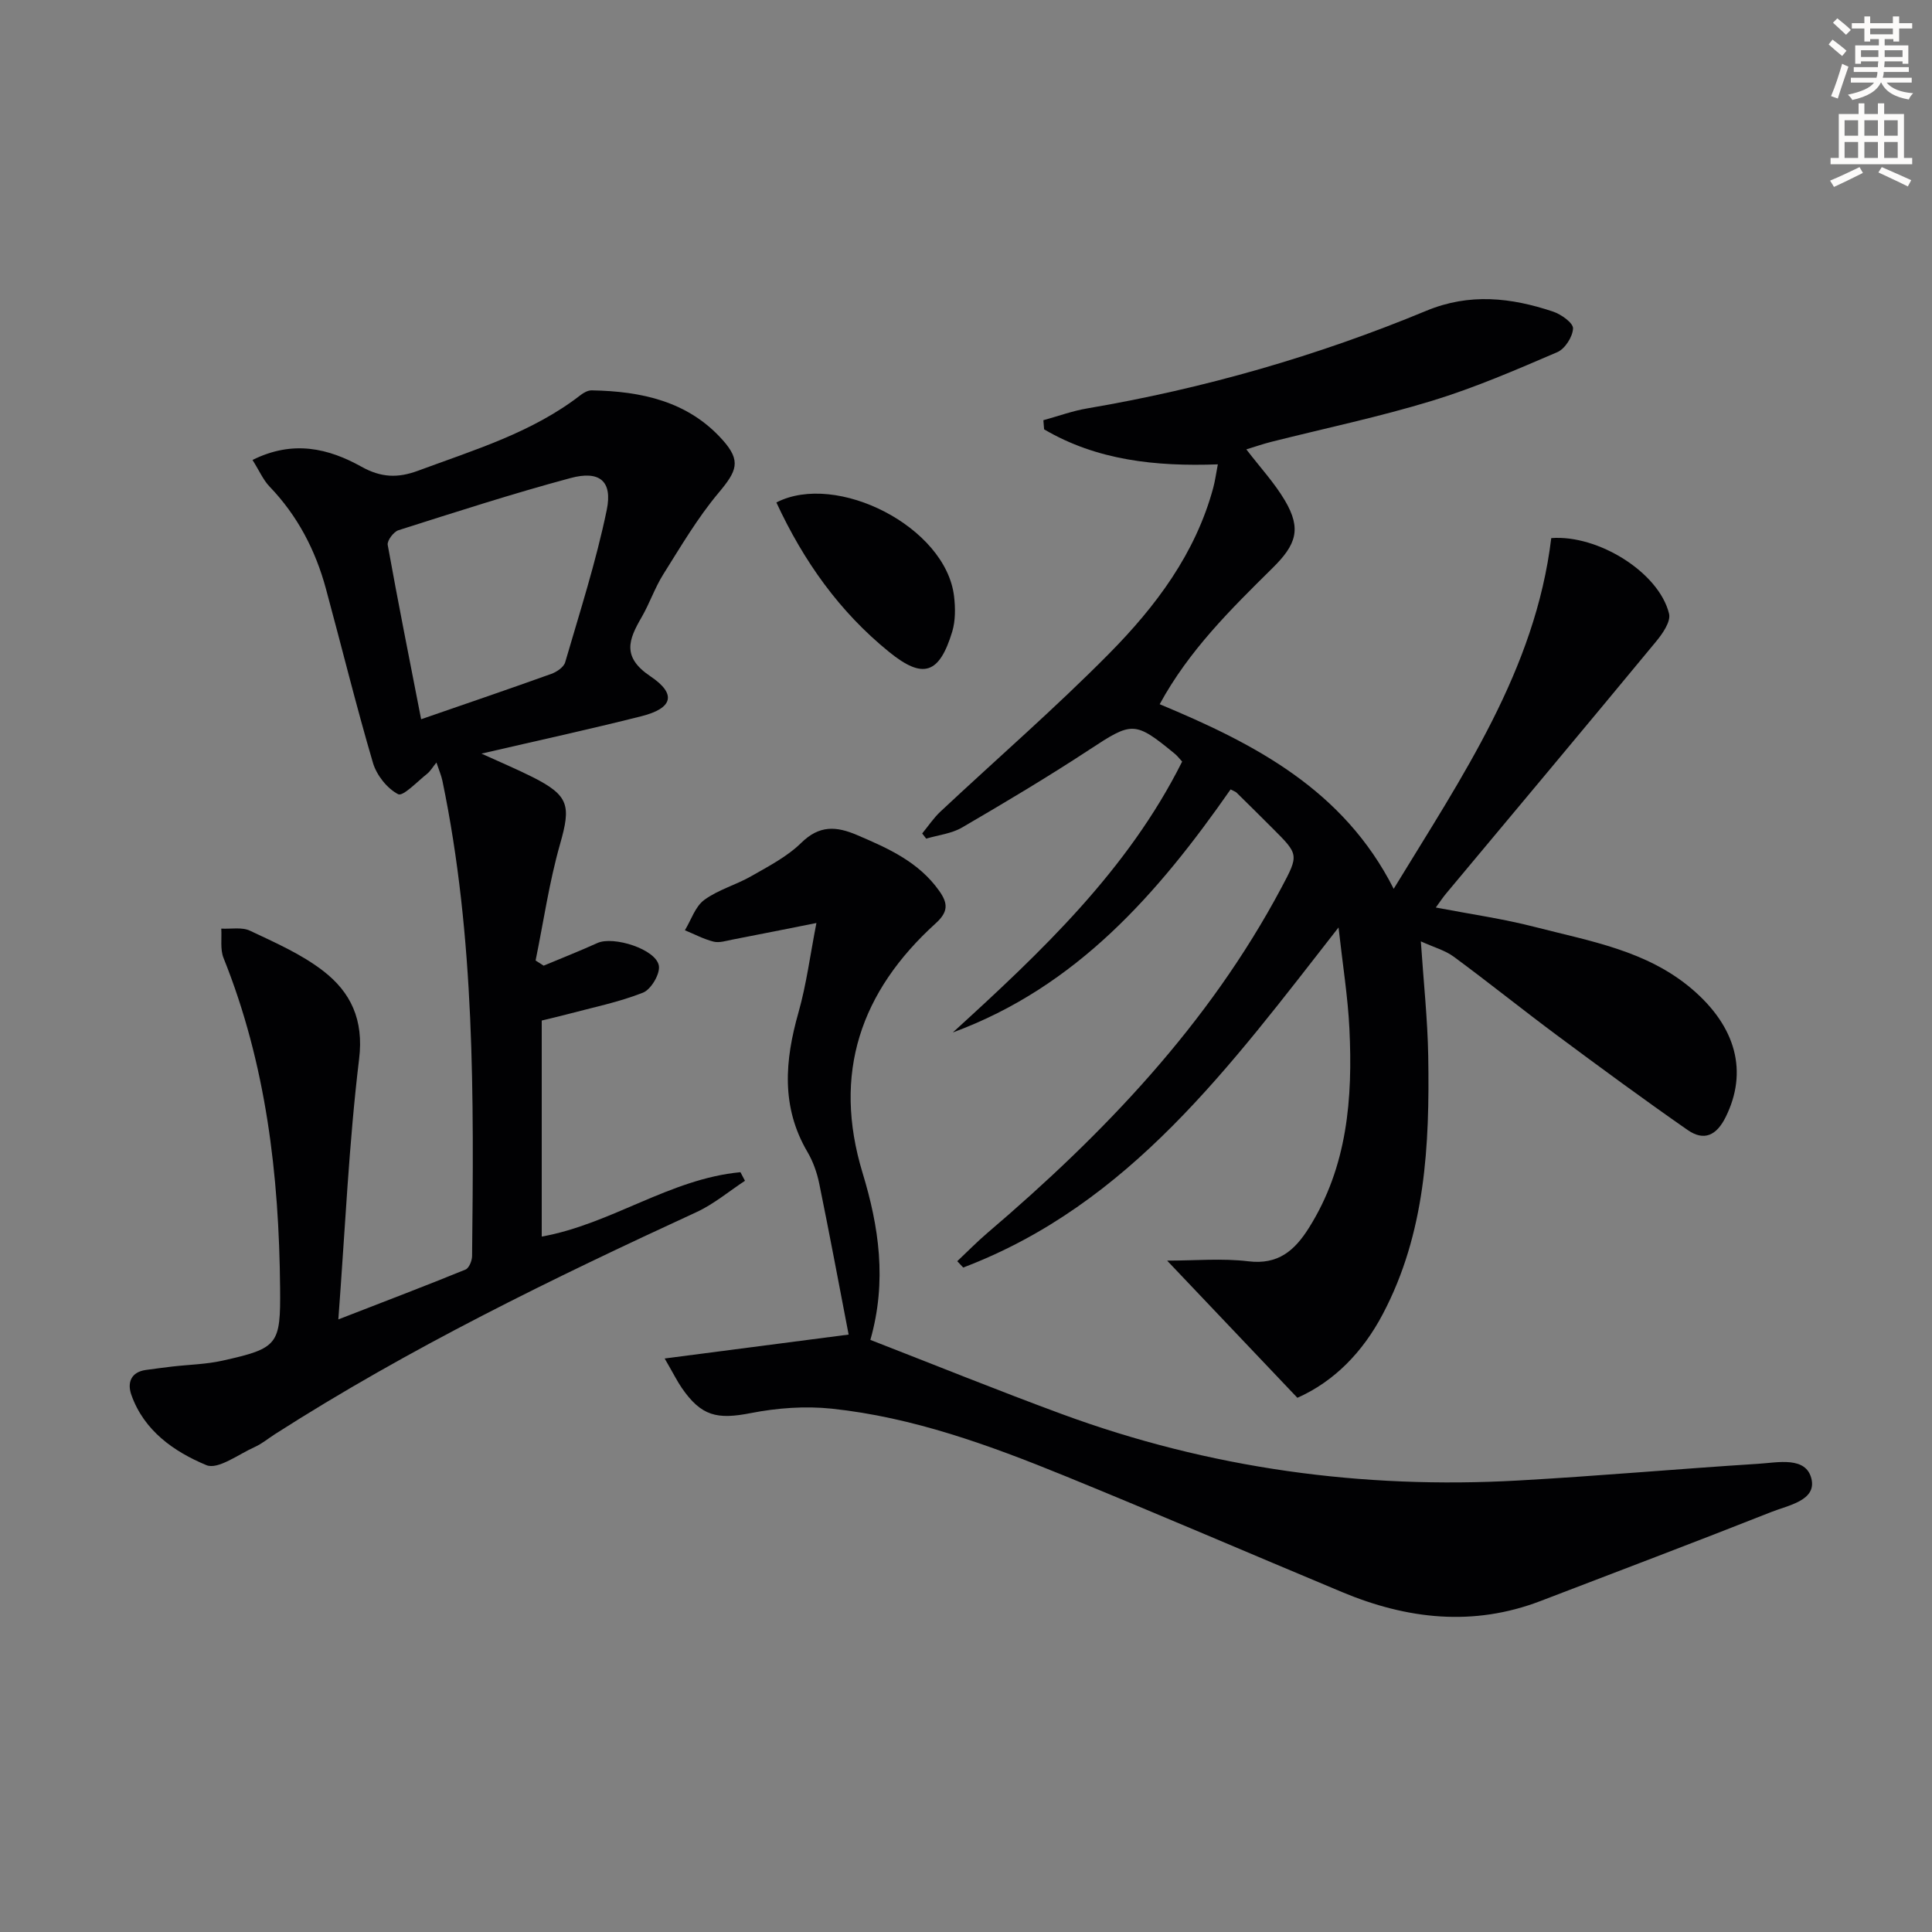
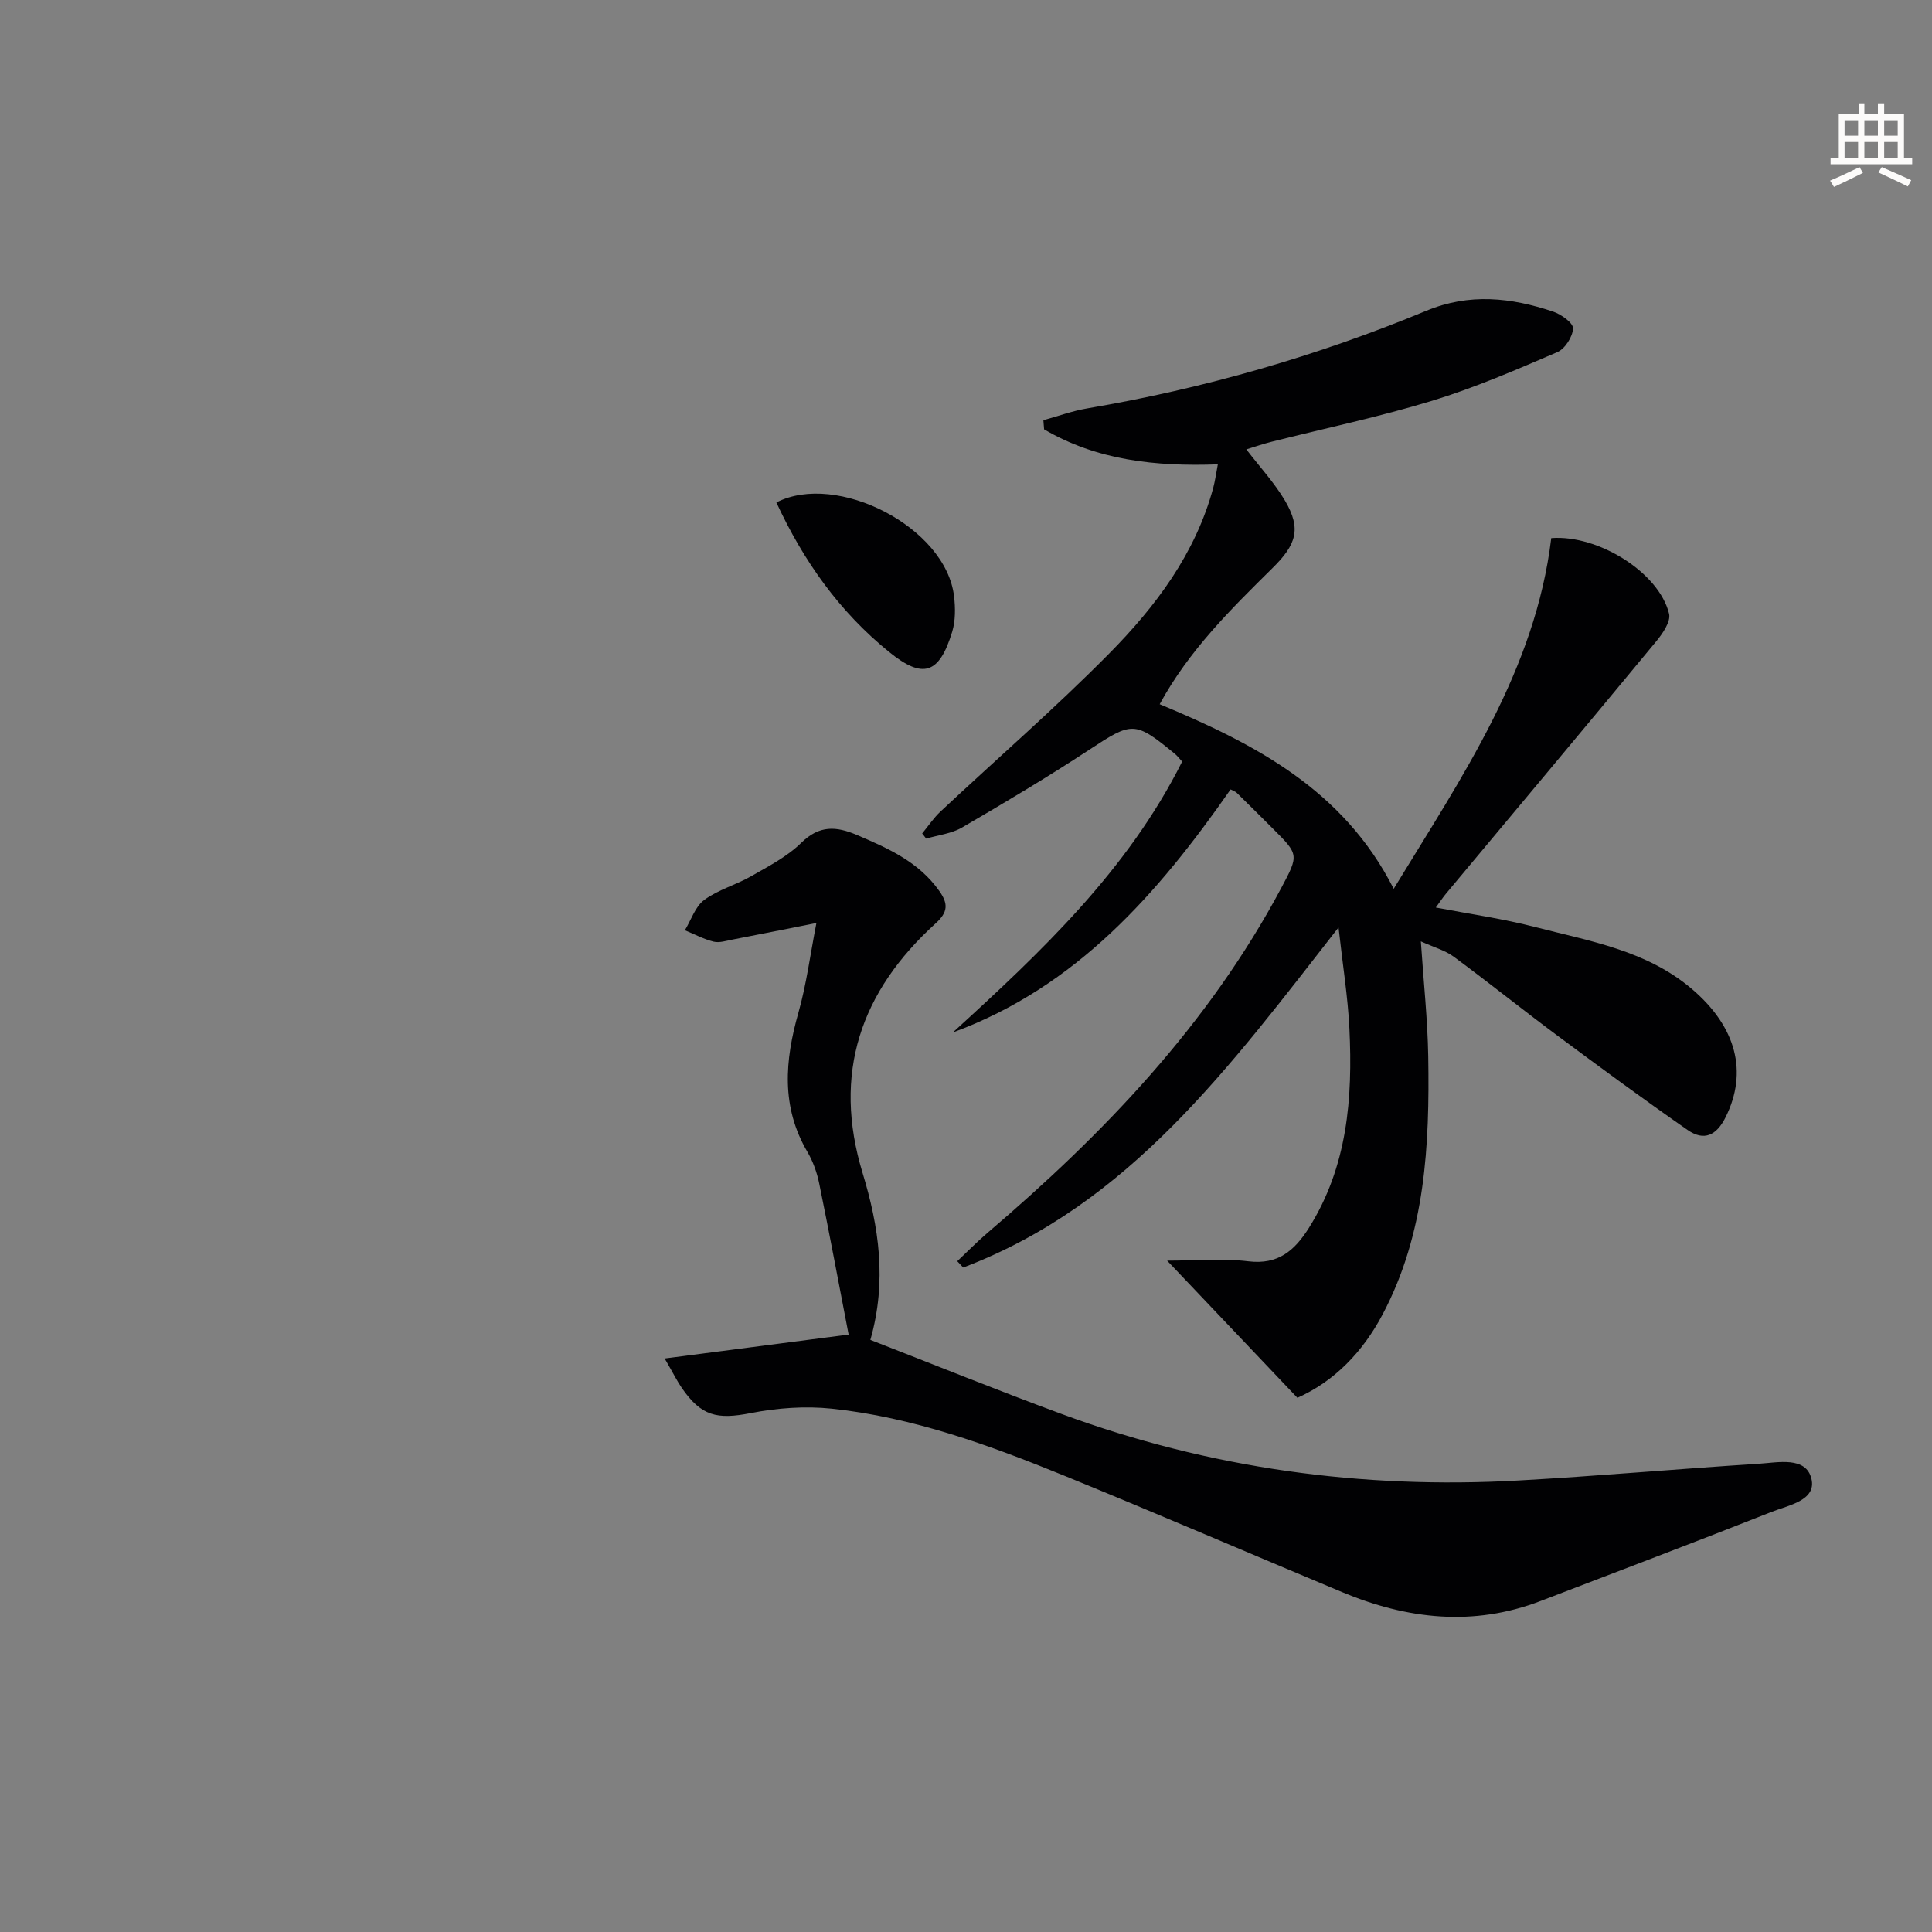
<svg xmlns="http://www.w3.org/2000/svg" enable-background="new 0 0 400 400" viewBox="0 0 400 400">
  <rect x="0" y="0" width="400" height="400" fill="#808080" stroke="none" />
-   <path d="m378.6 9.2.8-1c.9.7 1.9 1.4 2.9 2.3l-.9 1.1c-1.1-.9-2-1.7-2.8-2.4zm.5 10.7c.9-2.1 1.6-4.3 2.3-6.7.4.2.8.4 1.3.6-.7 2.1-1.5 4.3-2.2 6.6zm.4-15.2.9-.9c1 .8 2 1.6 2.8 2.4l-1 1c-1-.9-1.9-1.8-2.7-2.5zm12.5-1.3h1.2v1.4h2.7v1.1h-2.7v2.7h-1.2v-.5h-1.8v1.3h4.9v3.8h-1.2v-.5h-3.7c0 .4-.1.9-.1 1.2h5.1v1h-5.2c0 .5-.1.9-.2 1.2h6v1h-5.2c1.1 1.3 2.9 2 5.5 2.2-.4.4-.7.8-.9 1.3-2.9-.5-4.8-1.6-5.7-3.5h-.1c-.8 1.7-2.7 2.9-5.9 3.6-.2-.4-.6-.8-.9-1.1 2.8-.6 4.6-1.4 5.4-2.5h-4.8v-1h5.3c.1-.3.2-.7.2-1.2h-4.9v-1h5c0-.4 0-.8.1-1.2h-3.6v.5h-1.2v-3.8h4.9v-1.3h-1.8v.5h-1.2v-2.7h-2.6v-1.1h2.6v-1.4h1.2v1.4h4.7v-1.4zm-6.7 8.4h3.6c0-.4 0-.9 0-1.4h-3.6zm1.9-4.7h4.7v-1.2h-4.7zm6.7 3.3h-3.7v1.4h3.7z" fill="#fcfbfa" />
  <path d="m384.7 21.4h1.3v2.2h2.8v-2.2h1.3v2.2h4.1v9.1h1.7v1.3h-16.9v-1.3h1.7v-9.1h4.1v-2.2zm.3 13.2.7 1.2c-1.8.9-3.8 1.9-6 2.9-.2-.4-.5-.8-.8-1.3 2.4-1 4.4-2 6.1-2.8zm-3.1-6.5h2.8v-3.2h-2.8zm0 4.6h2.8v-3.3h-2.8zm4.1-4.6h2.8v-3.2h-2.8zm0 4.6h2.8v-3.3h-2.8zm3.6 1.9c2.1.9 4.1 1.8 6.1 2.7l-.7 1.3c-2.2-1.1-4.2-2-6.1-2.9zm3.3-9.7h-2.8v3.2h2.8zm-2.8 7.8h2.8v-3.3h-2.8z" fill="#fcfbfa" />
  <g fill="#010103">
    <path d="m268.61 289.4c-9.15-9.64-17.76-18.7-26.97-28.4 5.78 0 11.37-.52 16.82.14 6.18.75 9.57-2.23 12.51-6.88 8.02-12.72 9.11-26.87 8.41-41.3-.32-6.57-1.38-13.11-2.25-20.94-22.43 28.7-43.25 57.33-77.71 70.41-.41-.44-.82-.87-1.23-1.31 2.08-1.96 4.08-4.01 6.26-5.87 24.11-20.55 45.78-43.17 60.83-71.42 3.67-6.88 3.63-6.9-1.79-12.32-2.47-2.47-4.96-4.94-7.46-7.39-.22-.22-.57-.32-1.25-.68-14.95 21.44-31.84 40.87-57.51 50.32 18.29-16.67 36.2-33.55 47.48-56.08-.61-.66-1.01-1.21-1.52-1.62-8.33-6.85-8.84-6.66-17.73-.82-8.59 5.64-17.44 10.91-26.32 16.09-2.18 1.27-4.93 1.56-7.42 2.3-.28-.36-.55-.71-.83-1.07 1.25-1.52 2.36-3.2 3.78-4.53 11.66-10.92 23.76-21.41 34.98-32.77 9.6-9.72 17.83-20.66 21.5-34.27.38-1.41.57-2.87.95-4.85-12.92.47-25.06-.84-35.97-7.25-.05-.63-.1-1.26-.15-1.89 3.03-.83 6.02-1.93 9.11-2.45 24.16-4.11 47.57-10.83 70.18-20.21 8.94-3.71 17.55-2.73 26.23.17 1.68.56 4.19 2.35 4.14 3.49-.07 1.73-1.67 4.23-3.26 4.91-8.52 3.66-17.08 7.37-25.93 10.07-10.93 3.34-22.15 5.69-33.25 8.49-1.72.43-3.4 1.02-5.2 1.57 2.85 3.72 5.82 6.92 7.99 10.59 3.48 5.9 2.33 9.15-2.59 14-8.6 8.5-17.27 17.01-23.34 28.17 19.67 8.19 38.05 17.69 48.45 38.22 14.18-23.28 29.32-45.28 32.62-72.61 9.7-.75 22.31 7.11 24.39 15.65.4 1.64-1.37 4.18-2.73 5.81-14.4 17.43-28.93 34.76-43.43 52.13-.63.75-1.17 1.57-2.13 2.89 7.14 1.37 13.95 2.33 20.56 4.04 11.34 2.93 23.13 4.85 32.51 12.87 9.17 7.84 11.56 17.15 6.95 26.46-1.91 3.86-4.5 5.05-7.89 2.69-9.12-6.35-18.08-12.94-27-19.57-7.2-5.35-14.19-10.98-21.41-16.3-1.8-1.33-4.12-1.95-6.82-3.18.56 8.39 1.4 16.1 1.53 23.81.3 18.36-.56 36.59-9.41 53.36-4.15 7.89-10.09 13.96-17.68 17.33z" />
-     <path d="m52.28 95.23c8.43-4.2 15.78-2.38 22.56 1.4 4.08 2.27 7.52 2.38 11.71.83 11.67-4.33 23.66-7.9 33.7-15.7.63-.49 1.5-.95 2.25-.94 10.25.18 19.93 2.23 27.1 10.26 3.93 4.39 2.94 6.46-.84 10.97-4.34 5.17-7.81 11.1-11.43 16.85-1.76 2.8-2.83 6.02-4.49 8.89-2.69 4.63-4.14 8.23 1.82 12.23 5.51 3.7 4.6 6.63-1.84 8.26-10.73 2.71-21.54 5.06-33.14 7.75 3.94 1.8 7.34 3.22 10.61 4.87 7.55 3.81 7.93 5.92 5.67 13.84-2.25 7.88-3.42 16.07-5.07 24.12.56.36 1.11.71 1.67 1.07 3.71-1.55 7.46-3.03 11.13-4.69 3.3-1.5 12.13 1.27 12.72 4.7.29 1.7-1.63 4.93-3.29 5.58-5.04 1.99-10.44 3.07-15.71 4.48-1.72.46-3.46.85-5.25 1.29v44.73c14.39-2.58 26.54-11.96 41.14-13.33.31.59.63 1.19.94 1.78-3.32 2.18-6.44 4.82-10.01 6.47-29.92 13.79-59.51 28.19-87.31 45.99-1.4.9-2.71 2-4.21 2.67-3.33 1.49-7.59 4.74-9.99 3.74-6.68-2.78-12.93-7.12-15.54-14.6-.85-2.44-.1-4.68 3.05-5.11 1.8-.24 3.61-.49 5.41-.7 3.46-.4 6.99-.46 10.37-1.21 11.62-2.58 12.09-3.31 11.98-15.05-.21-23.41-2.89-46.38-11.71-68.33-.72-1.8-.34-4.04-.47-6.08 2 .11 4.28-.36 5.96.44 5.2 2.46 10.62 4.83 15.13 8.31 5.71 4.4 8.44 10.1 7.45 18.23-2.11 17.45-2.88 35.05-4.3 53.93 9.81-3.81 18.11-6.97 26.33-10.32.73-.3 1.35-1.83 1.36-2.79.36-32.94.61-65.89-6.14-98.39-.23-1.11-.7-2.17-1.24-3.8-.81.99-1.27 1.82-1.95 2.35-2 1.58-4.97 4.73-5.98 4.21-2.29-1.19-4.47-3.95-5.22-6.51-3.51-11.93-6.47-24.02-9.73-36.02-2.16-7.99-5.88-15.14-11.68-21.17-1.31-1.37-2.11-3.26-3.52-5.5zm34.91 53.68c9.46-3.27 18.23-6.26 26.95-9.39 1.12-.4 2.57-1.38 2.87-2.39 3.05-10.47 6.41-20.89 8.61-31.55 1.24-6.01-1.51-8.22-7.51-6.6-11.98 3.22-23.79 7.04-35.62 10.8-1 .32-2.37 2.15-2.22 3.03 2.14 11.89 4.51 23.73 6.92 36.1z" />
    <path d="m137.61 281.26c13.11-1.71 24.88-3.24 38.09-4.95-1.99-10.32-3.95-20.82-6.09-31.28-.46-2.25-1.27-4.54-2.43-6.52-5.5-9.35-4.69-18.93-1.87-28.87 1.66-5.85 2.43-11.94 3.72-18.54-6.16 1.22-11.76 2.35-17.37 3.43-1.3.25-2.72.72-3.91.43-2.05-.51-3.97-1.55-5.95-2.36 1.3-2.14 2.14-4.91 4.01-6.28 2.89-2.13 6.59-3.11 9.75-4.93 3.6-2.06 7.43-4.04 10.34-6.9 3.75-3.67 7.22-3.45 11.55-1.6 6.47 2.76 12.78 5.57 17.03 11.59 1.84 2.61 1.84 4.34-.78 6.71-15.51 14.08-21.39 31.02-15.11 51.66 3.36 11.05 5.09 22.36 1.61 34.56 13.42 5.22 26.46 10.5 39.65 15.36 30.52 11.24 62.11 15.57 94.53 13.75 16.58-.93 33.13-2.41 49.7-3.46 4-.25 9.83-1.6 10.96 3.11 1.08 4.5-4.8 5.48-8.25 6.85-15.87 6.28-31.84 12.31-47.78 18.43-13.99 5.38-27.7 3.8-41.18-1.84-19.16-8-38.22-16.23-57.45-24.07-15.55-6.34-31.35-12.11-48.18-13.89-5.51-.58-11.32-.15-16.78.92-6.95 1.36-10.23.65-14.28-5.24-.91-1.32-1.63-2.79-3.53-6.07z" />
    <path d="m160.74 104.03c12.48-6.43 35.12 5.08 36.79 19.45.28 2.39.3 5.02-.38 7.29-2.69 8.87-6.09 9.87-13.07 4.21-10.28-8.33-17.69-18.77-23.34-30.95z" />
  </g>
</svg>